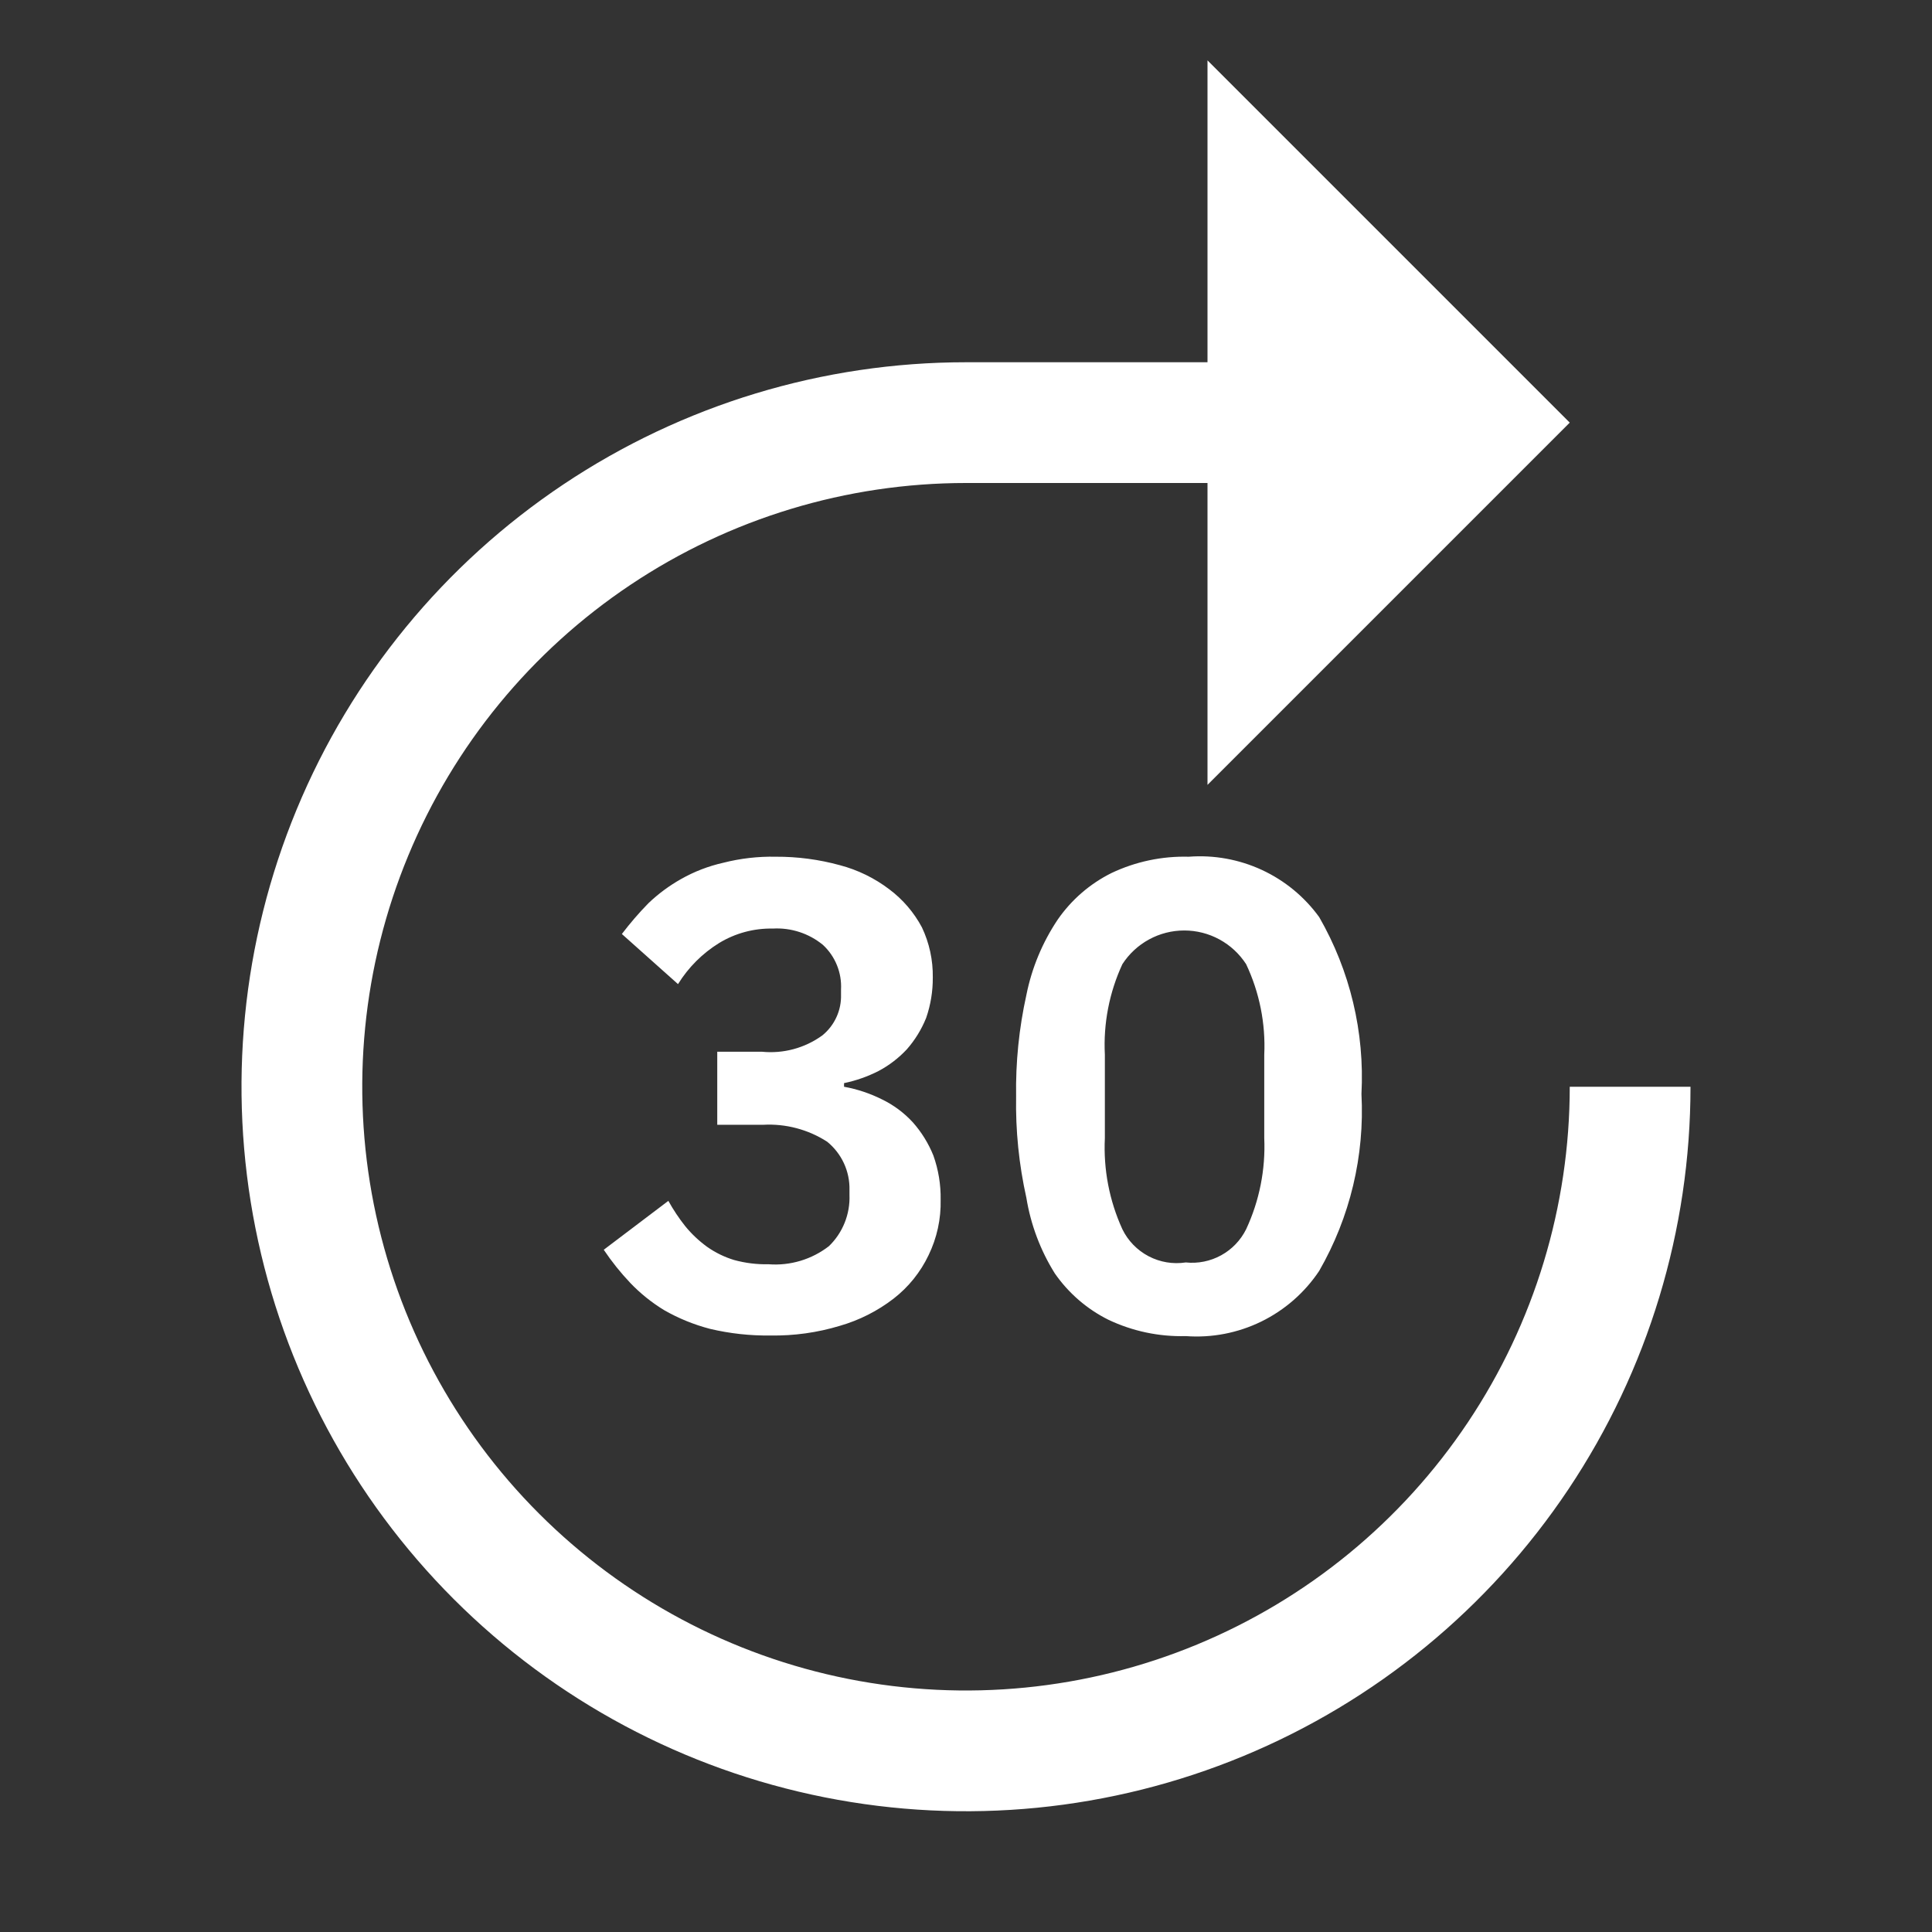
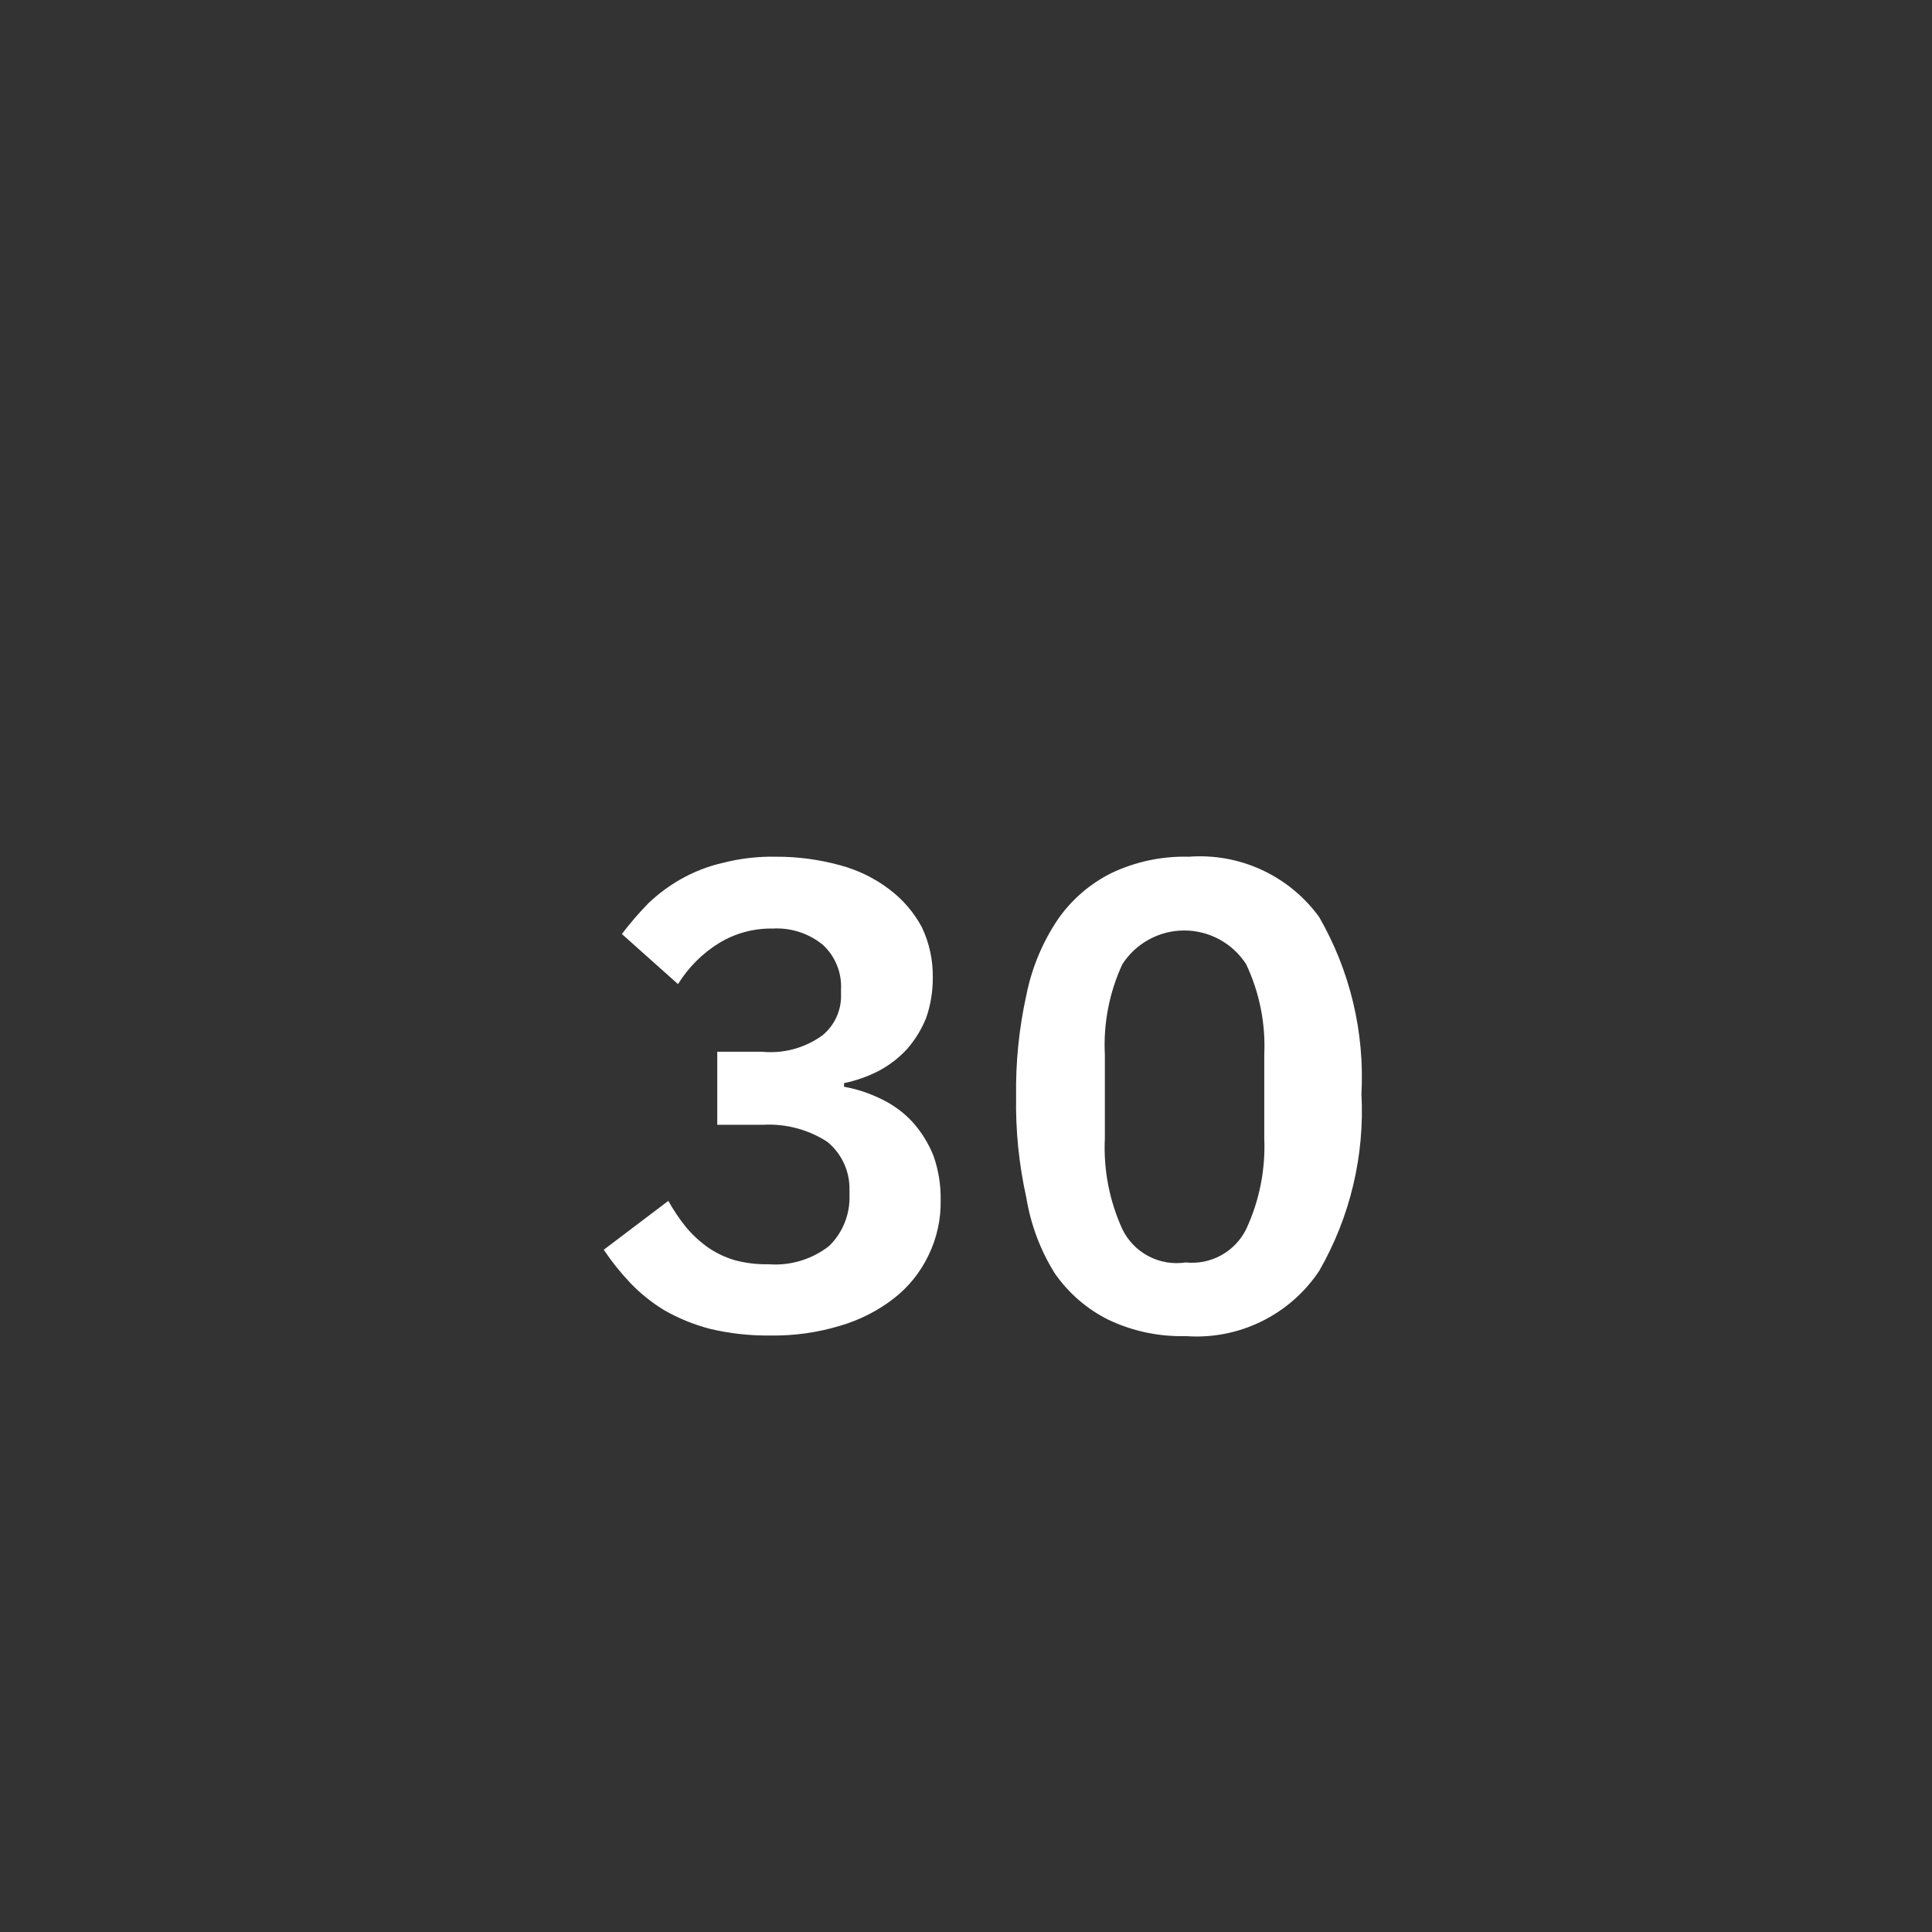
<svg xmlns="http://www.w3.org/2000/svg" width="96" height="96" viewBox="0 0 96 96" fill="none">
  <rect x="0" y="0" width="96" height="96" fill="#333333" stroke="none" />
-   <path d="M78 54C78 59.933 76.24 65.734 72.944 70.667C69.648 75.601 64.962 79.446 59.48 81.716C53.999 83.987 47.967 84.581 42.147 83.424C36.328 82.266 30.982 79.409 26.787 75.213C22.591 71.018 19.734 65.672 18.576 59.853C17.419 54.033 18.013 48.001 20.284 42.52C22.554 37.038 26.399 32.352 31.333 29.056C36.266 25.759 42.067 24 48 24H60V39L78 21L60 3V18H48C40.88 18 33.92 20.111 28 24.067C22.079 28.023 17.465 33.645 14.74 40.223C12.016 46.801 11.303 54.04 12.692 61.023C14.081 68.007 17.509 74.421 22.544 79.456C27.579 84.49 33.993 87.919 40.977 89.308C47.96 90.697 55.199 89.984 61.777 87.26C68.355 84.535 73.977 79.921 77.933 74.001C81.889 68.08 84 61.12 84 54H78Z" fill="white" />
  <path d="M58.92 66.39C57.594 66.426 56.279 66.148 55.08 65.58C54.009 65.048 53.091 64.253 52.41 63.27C51.696 62.126 51.217 60.851 51 59.52C50.631 57.866 50.459 56.174 50.49 54.48C50.463 52.786 50.634 51.094 51 49.44C51.268 48.099 51.798 46.825 52.56 45.69C53.241 44.707 54.159 43.912 55.23 43.38C56.428 42.812 57.744 42.534 59.07 42.57C60.316 42.475 61.566 42.701 62.701 43.226C63.835 43.751 64.816 44.558 65.55 45.57C67.084 48.236 67.813 51.289 67.65 54.36C67.813 57.431 67.084 60.484 65.55 63.15C64.831 64.229 63.838 65.097 62.673 65.667C61.508 66.236 60.213 66.486 58.92 66.39V66.39ZM58.92 62.73C59.529 62.794 60.142 62.67 60.678 62.375C61.215 62.08 61.648 61.628 61.92 61.08C62.58 59.664 62.888 58.11 62.82 56.55V52.41C62.892 50.859 62.583 49.314 61.92 47.91C61.588 47.396 61.133 46.974 60.596 46.681C60.059 46.388 59.457 46.235 58.845 46.235C58.233 46.235 57.631 46.388 57.094 46.681C56.557 46.974 56.102 47.396 55.77 47.91C55.119 49.317 54.82 50.862 54.9 52.41V56.55C54.824 58.108 55.122 59.661 55.77 61.08C56.05 61.655 56.508 62.125 57.074 62.422C57.641 62.719 58.288 62.827 58.92 62.73ZM37.86 52.26C38.925 52.366 39.993 52.078 40.86 51.45C41.162 51.205 41.403 50.893 41.564 50.539C41.726 50.185 41.803 49.799 41.79 49.41V49.17C41.812 48.757 41.743 48.343 41.587 47.96C41.432 47.576 41.194 47.231 40.89 46.95C40.191 46.377 39.302 46.088 38.4 46.14C37.46 46.121 36.533 46.371 35.73 46.86C34.901 47.373 34.203 48.071 33.69 48.9L30.9 46.41C31.308 45.873 31.748 45.362 32.22 44.88C32.708 44.414 33.252 44.011 33.84 43.68C34.496 43.308 35.204 43.035 35.94 42.87C36.792 42.653 37.67 42.552 38.55 42.57C39.624 42.565 40.694 42.706 41.73 42.99C42.621 43.224 43.457 43.632 44.19 44.19C44.862 44.694 45.415 45.339 45.81 46.08C46.179 46.858 46.363 47.71 46.35 48.57C46.355 49.254 46.244 49.934 46.02 50.58C45.79 51.15 45.466 51.678 45.06 52.14C44.653 52.576 44.177 52.941 43.65 53.22C43.109 53.495 42.534 53.697 41.94 53.82V54C42.597 54.119 43.233 54.331 43.83 54.63C44.407 54.91 44.926 55.297 45.36 55.77C45.792 56.257 46.137 56.816 46.38 57.42C46.63 58.122 46.752 58.864 46.74 59.61C46.763 60.565 46.557 61.511 46.14 62.37C45.737 63.216 45.141 63.956 44.4 64.53C43.603 65.144 42.697 65.602 41.73 65.88C40.612 66.218 39.448 66.38 38.28 66.36C37.27 66.374 36.263 66.263 35.28 66.03C34.482 65.822 33.715 65.51 33 65.1C32.384 64.725 31.819 64.271 31.32 63.75C30.835 63.238 30.393 62.686 30 62.1L33.21 59.67C33.455 60.112 33.736 60.534 34.05 60.93C34.365 61.315 34.728 61.657 35.13 61.95C35.542 62.241 35.998 62.464 36.48 62.61C37.037 62.762 37.613 62.833 38.19 62.82C39.267 62.903 40.336 62.582 41.19 61.92C41.53 61.591 41.797 61.193 41.972 60.754C42.148 60.315 42.229 59.843 42.21 59.37V59.13C42.221 58.672 42.126 58.217 41.934 57.801C41.741 57.385 41.456 57.019 41.1 56.73C40.155 56.122 39.042 55.828 37.92 55.89H35.64V52.26H37.86Z" fill="white" />
</svg>